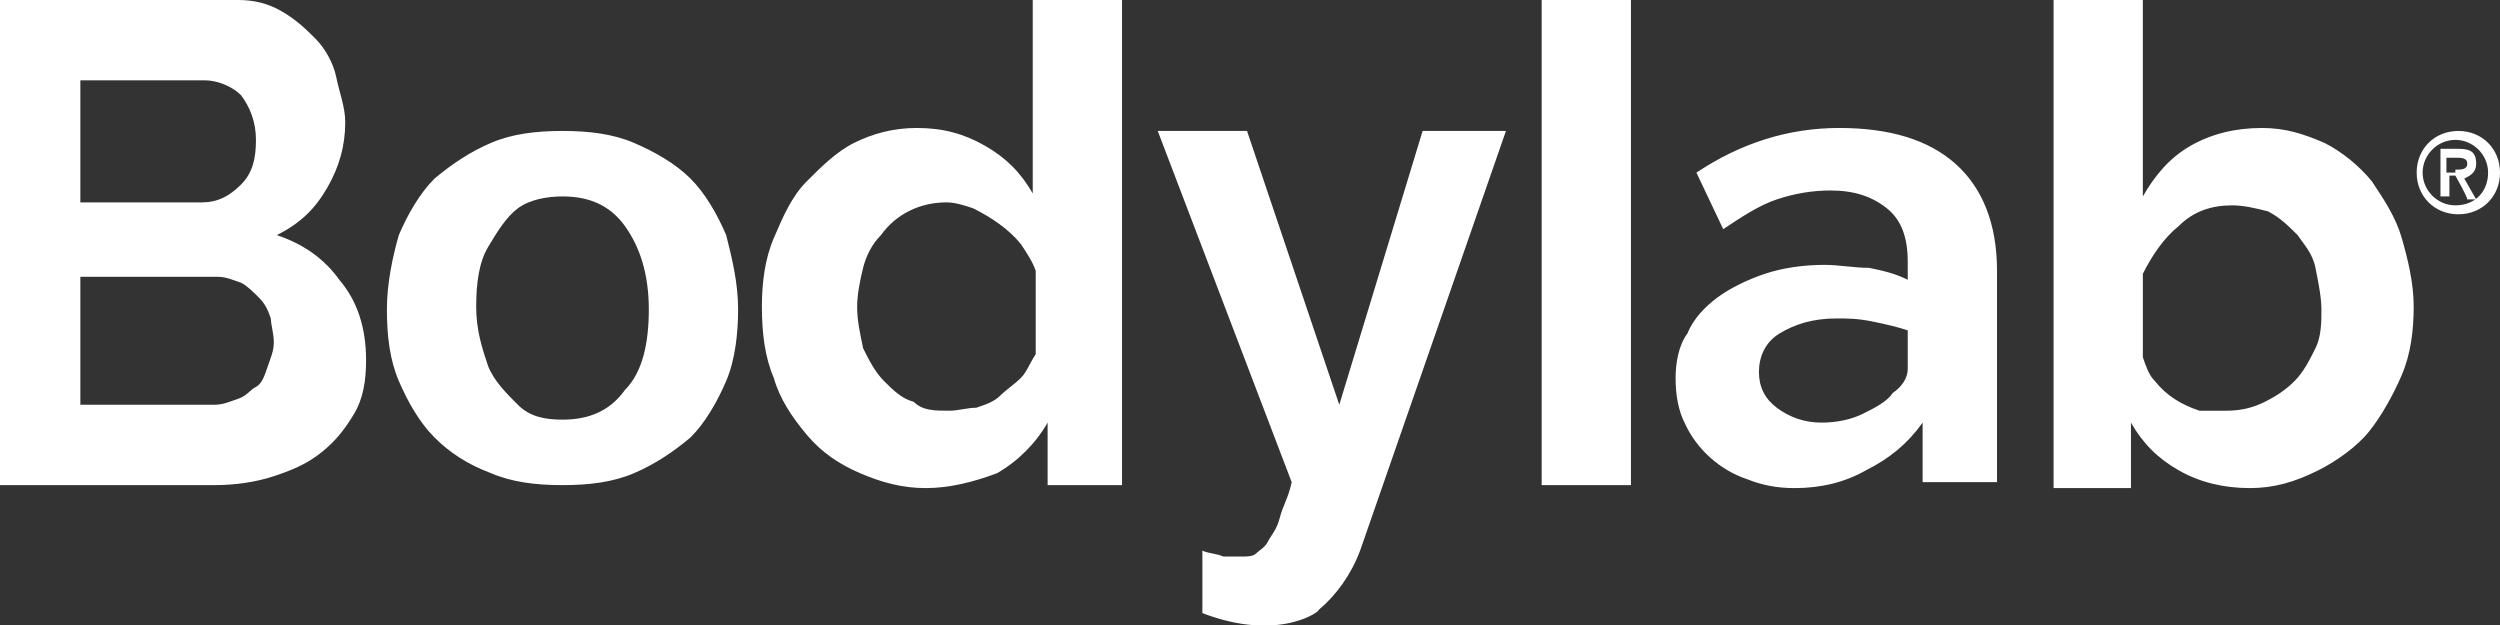
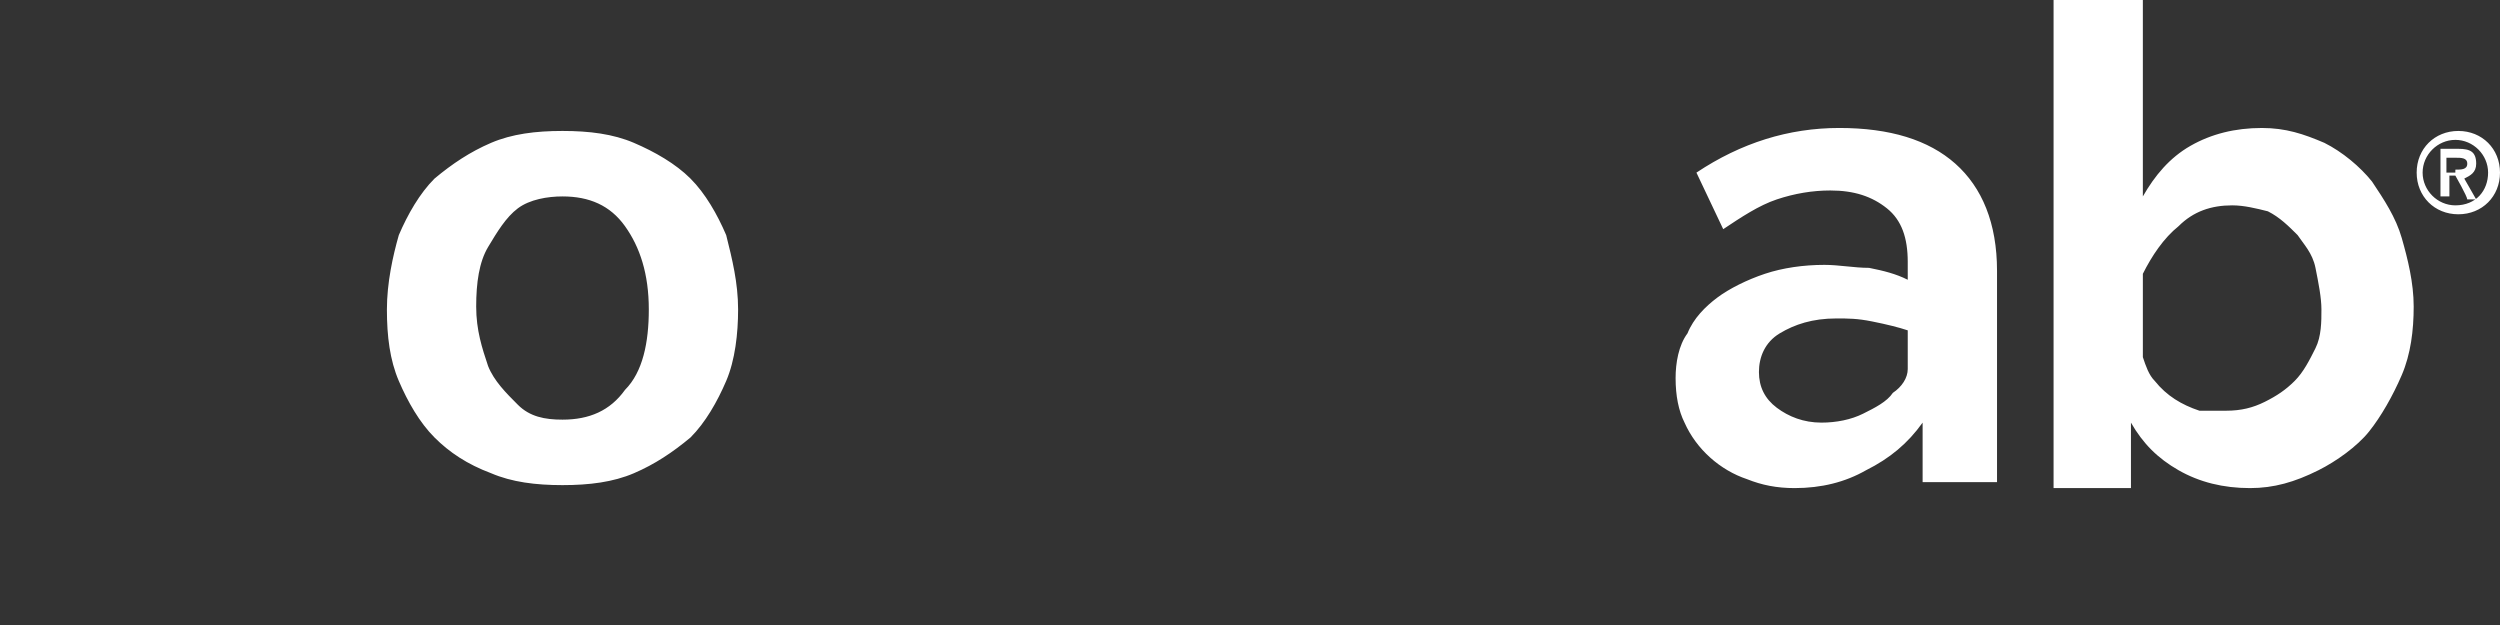
<svg xmlns="http://www.w3.org/2000/svg" version="1.1" id="Lag_1" x="0px" y="0px" viewBox="0 0 84 21" style="enable-background:new 0 0 84 21;" xml:space="preserve">
  <rect x="0" y="0" width="84" height="21" fill="#333333" stroke="none" />
  <style type="text/css">
	.st0{fill:#FFFFFF;}
</style>
  <g>
-     <path class="st0" d="M12.3,12.1c0,0.7-0.1,1.3-0.4,1.8s-0.6,0.9-1.1,1.3c-0.5,0.4-1,0.6-1.6,0.8c-0.6,0.2-1.3,0.3-2,0.3H0V0h8   c0.5,0,1,0.1,1.5,0.4s0.8,0.6,1.1,0.9s0.6,0.8,0.7,1.3s0.3,1,0.3,1.5c0,0.8-0.2,1.5-0.6,2.2s-0.9,1.2-1.7,1.6   c0.9,0.3,1.6,0.8,2.1,1.5C12,10.1,12.3,11,12.3,12.1 M2.7,2.7v4.1h4.1c0.5,0,0.9-0.2,1.3-0.6c0.4-0.4,0.5-0.9,0.5-1.5   c0-0.6-0.2-1.1-0.5-1.5C7.8,2.9,7.3,2.7,6.9,2.7H2.7z M9.2,11.5c0-0.3-0.1-0.6-0.1-0.8c-0.1-0.3-0.2-0.5-0.4-0.7   C8.5,9.8,8.3,9.6,8.1,9.5C7.8,9.4,7.6,9.3,7.3,9.3H2.7v4.3h4.5c0.3,0,0.5-0.1,0.8-0.2s0.4-0.3,0.6-0.4s0.3-0.4,0.4-0.7   C9.1,12,9.2,11.8,9.2,11.5 M31.1,16.4c-0.8,0-1.5-0.2-2.2-0.5c-0.7-0.3-1.3-0.7-1.8-1.3s-0.9-1.2-1.1-1.9c-0.3-0.7-0.4-1.5-0.4-2.4   c0-0.8,0.1-1.6,0.4-2.3s0.6-1.4,1.1-1.9s1-1,1.6-1.3c0.6-0.3,1.3-0.5,2.1-0.5c0.9,0,1.6,0.2,2.3,0.6c0.7,0.4,1.2,0.9,1.6,1.6V0h3   v16.3h-2.5l0-2.1c-0.4,0.7-1,1.3-1.7,1.7C32.7,16.2,31.9,16.4,31.1,16.4 M31.9,13.8c0.3,0,0.6-0.1,0.9-0.1c0.3-0.1,0.6-0.2,0.8-0.4   c0.2-0.2,0.5-0.4,0.7-0.6s0.3-0.5,0.5-0.8V9.1c-0.1-0.3-0.3-0.6-0.5-0.9c-0.4-0.5-1-0.9-1.6-1.2c-0.3-0.1-0.6-0.2-0.9-0.2   c-0.9,0-1.7,0.4-2.2,1.1c-0.3,0.3-0.5,0.7-0.6,1.1c-0.1,0.4-0.2,0.9-0.2,1.3c0,0.5,0.1,0.9,0.2,1.4c0.2,0.4,0.4,0.8,0.7,1.1   s0.6,0.6,1,0.7C31,13.8,31.4,13.8,31.9,13.8 M40.4,20.6v-2.1c0.2,0.1,0.5,0.1,0.7,0.2c0.2,0,0.4,0,0.6,0c0.2,0,0.4,0,0.5-0.1   s0.3-0.2,0.4-0.4s0.3-0.4,0.4-0.8s0.3-0.7,0.4-1.2L38.9,4.4h3l3.1,9.2l2.8-9.2h2.8l-4.9,14.1c-0.3,0.8-0.8,1.5-1.4,2   C44.4,20.5,43,21.6,40.4,20.6" />
-   </g>
-   <path class="st0" d="M51.8,0h3v16.3h-3V0z" />
+     </g>
  <g>
    <path class="st0" d="M60.3,16.4c-0.6,0-1.1-0.1-1.6-0.3c-0.9-0.3-1.7-1-2.1-1.9c-0.2-0.4-0.3-0.9-0.3-1.5c0-0.5,0.1-1.1,0.4-1.5   c0.2-0.5,0.6-0.9,1-1.2c0.4-0.3,1-0.6,1.6-0.8c0.6-0.2,1.3-0.3,2-0.3c0.5,0,1,0.1,1.5,0.1c0.5,0.1,0.9,0.2,1.3,0.4V8.8   c0-0.8-0.2-1.4-0.7-1.8s-1.1-0.6-1.9-0.6c-0.6,0-1.2,0.1-1.8,0.3s-1.2,0.6-1.8,1L57,5.8c1.5-1,3.1-1.5,4.8-1.5c1.7,0,3,0.4,3.9,1.2   s1.4,2,1.4,3.6v7.1h-2.5v-2c-0.5,0.7-1.1,1.2-1.9,1.6C62,16.2,61.2,16.4,60.3,16.4 M61.2,14.2c0.5,0,1-0.1,1.4-0.3s0.8-0.4,1-0.7   c0.3-0.2,0.5-0.5,0.5-0.8v-1.3c-0.3-0.1-0.7-0.2-1.2-0.3s-0.8-0.1-1.2-0.1c-0.8,0-1.4,0.2-1.9,0.5s-0.7,0.8-0.7,1.3   c0,0.5,0.2,0.9,0.6,1.2C60.1,14,60.6,14.2,61.2,14.2 M75.6,16.4c-0.9,0-1.7-0.2-2.4-0.6c-0.7-0.4-1.2-0.9-1.6-1.6v2.2H69V0h3v6.6   c0.4-0.7,0.9-1.3,1.6-1.7c0.7-0.4,1.5-0.6,2.4-0.6c0.8,0,1.4,0.2,2.1,0.5c0.6,0.3,1.2,0.8,1.6,1.3c0.4,0.6,0.8,1.2,1,1.9   c0.2,0.7,0.4,1.5,0.4,2.3c0,0.8-0.1,1.6-0.4,2.3c-0.3,0.7-0.7,1.4-1.1,1.9s-1.1,1-1.7,1.3C77.1,16.2,76.4,16.4,75.6,16.4    M74.8,13.8c0.5,0,0.9-0.1,1.3-0.3c0.4-0.2,0.7-0.4,1-0.7s0.5-0.7,0.7-1.1c0.2-0.4,0.2-0.9,0.2-1.3s-0.1-0.9-0.2-1.4   s-0.4-0.8-0.6-1.1c-0.3-0.3-0.6-0.6-1-0.8C75.8,7,75.4,6.9,75,6.9c-0.7,0-1.3,0.2-1.8,0.7c-0.5,0.4-0.9,1-1.2,1.6v2.8   c0.1,0.3,0.2,0.6,0.4,0.8c0.4,0.5,0.9,0.8,1.5,1C74.2,13.8,74.5,13.8,74.8,13.8 M82.6,4.4C83.4,4.4,84,5,84,5.8s-0.6,1.4-1.4,1.4   s-1.4-0.6-1.4-1.4S81.8,4.4,82.6,4.4 M83.6,5.8c0-0.6-0.5-1.1-1.1-1.1c-0.6,0-1.1,0.5-1.1,1.1c0,0.6,0.5,1.1,1.1,1.1   C83.2,6.9,83.6,6.4,83.6,5.8 M82.5,5.9h-0.2v0.7h-0.3V5h0.6c0.4,0,0.6,0.1,0.6,0.5c0,0.3-0.2,0.4-0.4,0.5l0.4,0.7h-0.3   C82.9,6.6,82.5,5.9,82.5,5.9z M82.5,5.7c0.2,0,0.4,0,0.4-0.2c0-0.2-0.2-0.2-0.4-0.2h-0.3v0.5H82.5z M21,13.1c-0.5,0.7-1.2,1-2.1,1   c-0.6,0-1.1-0.1-1.5-0.5s-0.8-0.8-1-1.3c-0.2-0.6-0.4-1.2-0.4-2c0-0.8,0.1-1.5,0.4-2s0.6-1,1-1.3c0.4-0.3,1-0.4,1.5-0.4   c0.9,0,1.6,0.3,2.1,1s0.8,1.6,0.8,2.8C21.8,11.5,21.6,12.5,21,13.1 M24.4,7.9c-0.3-0.7-0.7-1.4-1.2-1.9S22,5.1,21.3,4.8   c-0.7-0.3-1.5-0.4-2.4-0.4c-0.9,0-1.7,0.1-2.4,0.4c-0.7,0.3-1.3,0.7-1.9,1.2c-0.5,0.5-0.9,1.2-1.2,1.9C13.2,8.6,13,9.5,13,10.4   c0,0.9,0.1,1.7,0.4,2.4s0.7,1.4,1.2,1.9s1.1,0.9,1.9,1.2c0.7,0.3,1.5,0.4,2.4,0.4s1.7-0.1,2.4-0.4c0.7-0.3,1.3-0.7,1.9-1.2   c0.5-0.5,0.9-1.2,1.2-1.9c0.3-0.7,0.4-1.6,0.4-2.4C24.8,9.5,24.6,8.7,24.4,7.9" />
  </g>
</svg>